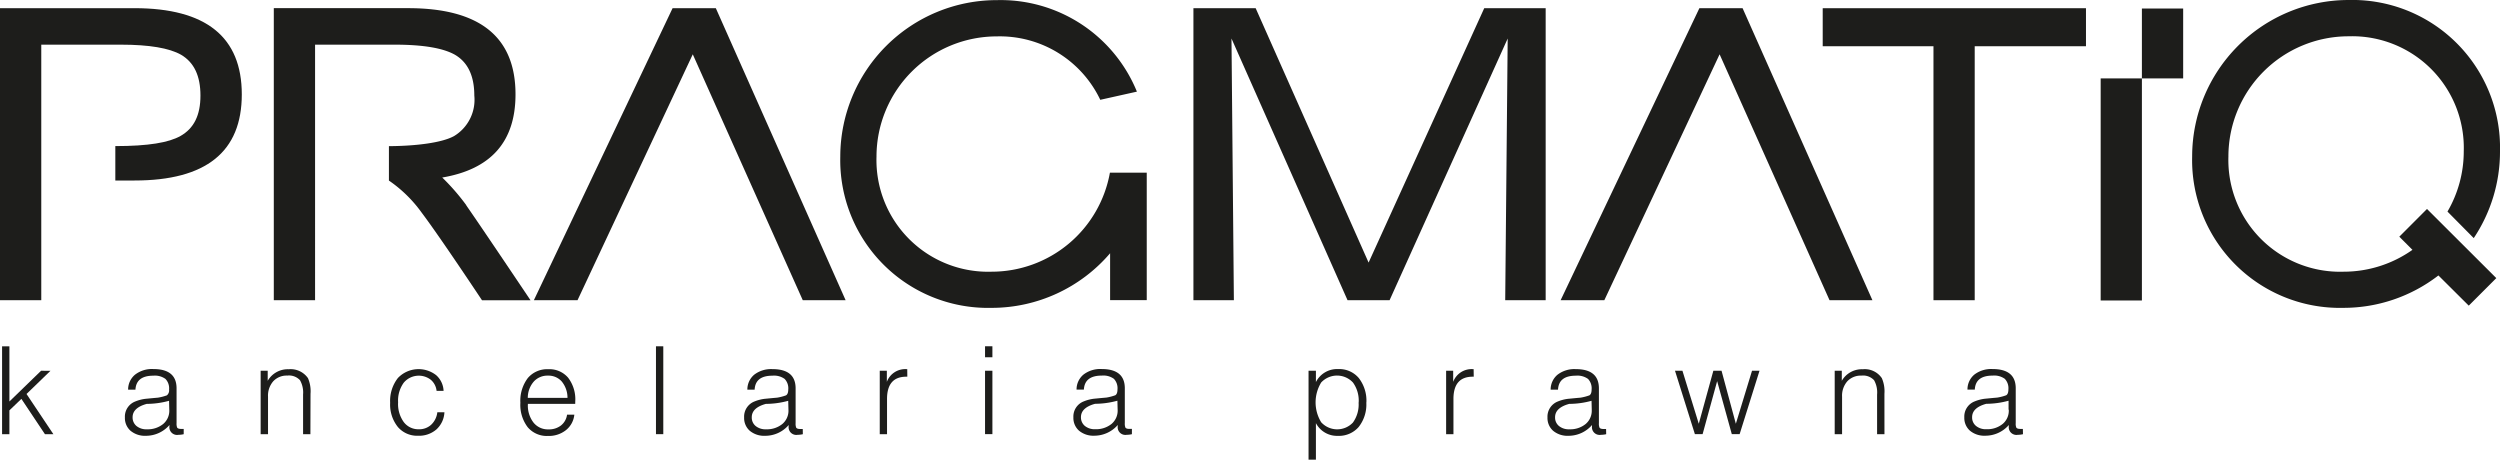
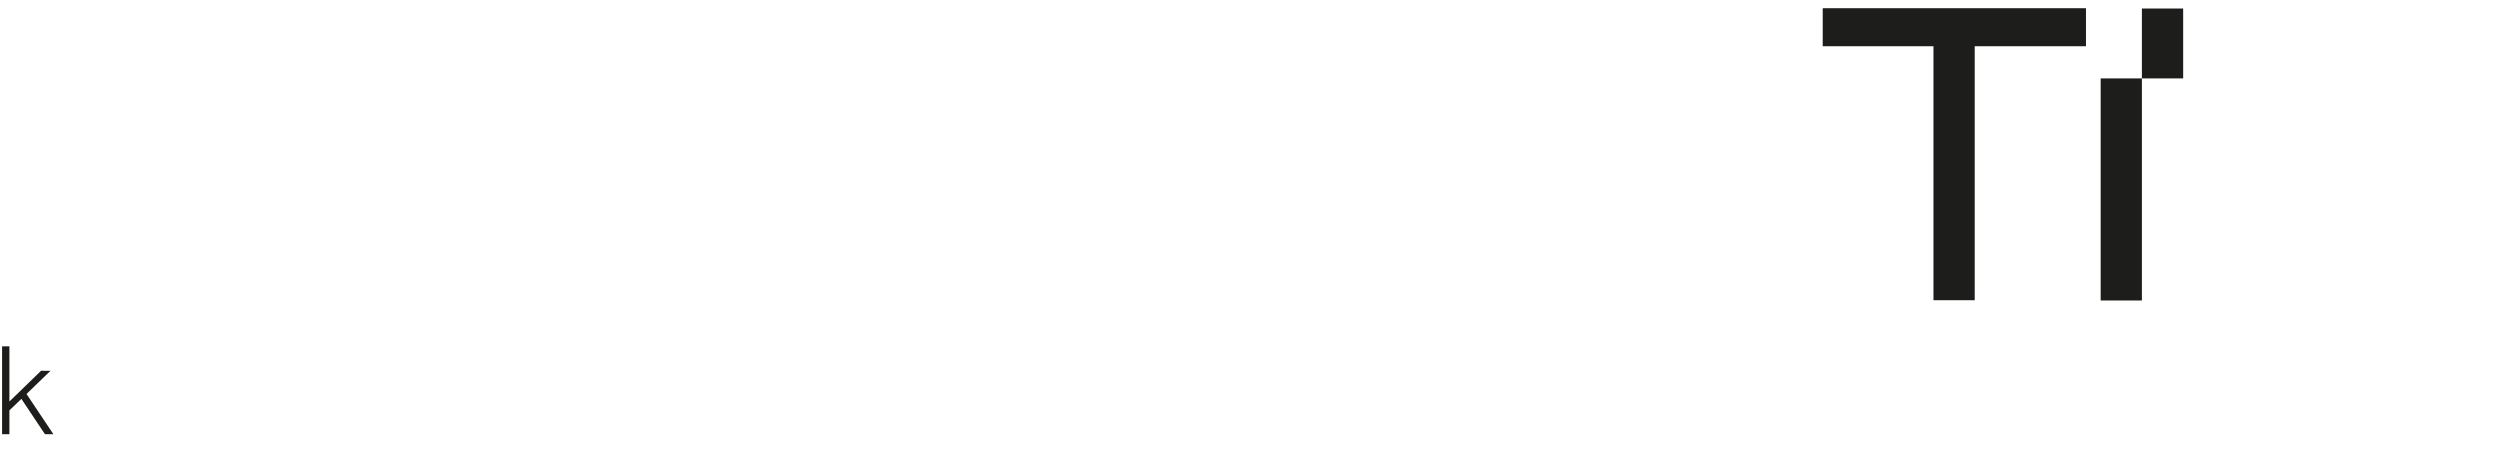
<svg xmlns="http://www.w3.org/2000/svg" width="250.165" height="46" viewBox="0 0 250.165 46">
  <defs>
    <clipPath id="a">
-       <rect width="250.165" height="46" fill="none" />
-     </clipPath>
+       </clipPath>
  </defs>
  <rect width="4.13" height="6.993" transform="translate(214.331 0.853)" fill="#1d1d1b" />
  <rect width="4.126" height="22.222" transform="translate(210.205 7.846)" fill="#1d1d1b" />
-   <path d="M344.678,31.349h-4.048l.247-26.186L329.059,31.349h-4.207L313.239,5.163l.239,26.186H309.43V2.13h6.229l11.3,25.453L338.53,2.13h6.148Z" transform="translate(-190.009 -1.308)" fill="#1d1d1b" />
  <path d="M498.934,5.935H487.8V31.349h-4.126V5.935H472.59V2.13h26.344Z" transform="translate(-290.199 -1.308)" fill="#1d1d1b" />
  <path d="M.54,89.79v8.792h.733V96.2l1.2-1.15,2.358,3.535h.845l-2.69-4.025,2.4-2.323H4.442L1.273,95.312V89.79Z" transform="translate(-0.332 -55.136)" fill="#1d1d1b" />
  <g clip-path="url(#a)">
-     <path d="M38.274,102.213a2.526,2.526,0,0,1-.525.062.772.772,0,0,1-.9-.88v-.1a3.117,3.117,0,0,1-2.347,1.077,2.251,2.251,0,0,1-1.544-.5,1.694,1.694,0,0,1-.567-1.331,1.621,1.621,0,0,1,1.015-1.594,3.925,3.925,0,0,1,1.073-.278c.042,0,.448-.046,1.212-.112a4.948,4.948,0,0,0,.9-.232.648.648,0,0,0,.22-.587,1.348,1.348,0,0,0-.363-1.057,1.793,1.793,0,0,0-1.212-.324q-1.714,0-1.791,1.4h-.733a1.929,1.929,0,0,1,.691-1.5,2.756,2.756,0,0,1,1.841-.563c1.544,0,2.316.641,2.316,1.93v3.473a1.069,1.069,0,0,0,.058.452c.058.089.189.135.386.135h.27ZM36.831,99.77l-.023-.9a8.5,8.5,0,0,1-2.231.309q-1.417.386-1.416,1.343a1.1,1.1,0,0,0,.386.868,1.544,1.544,0,0,0,1.046.332,2.435,2.435,0,0,0,1.625-.529,1.733,1.733,0,0,0,.614-1.428" transform="translate(-19.892 -58.764)" fill="#1d1d1b" />
    <path d="M72.559,102.242h-.733V98.275a2.5,2.5,0,0,0-.309-1.436,1.5,1.5,0,0,0-1.274-.463,1.822,1.822,0,0,0-1.4.567,2.187,2.187,0,0,0-.525,1.544v3.755H67.58V95.89h.706V96.9a2.316,2.316,0,0,1,2.1-1.158,2.114,2.114,0,0,1,1.93.892,3.3,3.3,0,0,1,.255,1.567Z" transform="translate(-41.498 -58.793)" fill="#1d1d1b" />
    <path d="M106.575,100.025a2.478,2.478,0,0,1-.8,1.717,2.645,2.645,0,0,1-1.837.633,2.535,2.535,0,0,1-2.022-.876,3.577,3.577,0,0,1-.772-2.416,3.72,3.72,0,0,1,.772-2.482,2.86,2.86,0,0,1,3.825-.293,2.208,2.208,0,0,1,.749,1.578h-.7a1.675,1.675,0,0,0-.583-1.115,1.964,1.964,0,0,0-2.7.293,3.038,3.038,0,0,0-.567,1.957,3.088,3.088,0,0,0,.567,1.988,1.829,1.829,0,0,0,1.509.718,1.76,1.76,0,0,0,1.227-.448,2.019,2.019,0,0,0,.621-1.254Z" transform="translate(-62.103 -58.772)" fill="#1d1d1b" />
    <path d="M140.391,99.19h-4.735v.035a2.761,2.761,0,0,0,.567,1.845,1.83,1.83,0,0,0,1.49.675,1.947,1.947,0,0,0,1.247-.386,1.648,1.648,0,0,0,.614-1.084h.729a2.257,2.257,0,0,1-.837,1.544,2.748,2.748,0,0,1-1.8.583,2.5,2.5,0,0,1-2.03-.876,3.693,3.693,0,0,1-.733-2.439,3.767,3.767,0,0,1,.745-2.478,2.532,2.532,0,0,1,2.042-.884,2.458,2.458,0,0,1,1.988.845,3.559,3.559,0,0,1,.718,2.381Zm-.772-.6a2.564,2.564,0,0,0-.575-1.636,1.763,1.763,0,0,0-1.382-.587,1.837,1.837,0,0,0-1.416.594,2.469,2.469,0,0,0-.6,1.629Z" transform="translate(-82.832 -58.779)" fill="#1d1d1b" />
    <rect width="0.733" height="8.792" transform="translate(65.64 34.653)" fill="#1d1d1b" />
    <path d="M198.81,102.226a2.476,2.476,0,0,1-.525.062.772.772,0,0,1-.892-.88v-.1a3.088,3.088,0,0,1-2.347,1.077,2.247,2.247,0,0,1-1.544-.5,1.694,1.694,0,0,1-.567-1.331,1.625,1.625,0,0,1,1.011-1.594,3.966,3.966,0,0,1,1.077-.278c.042,0,.444-.046,1.212-.112a4.769,4.769,0,0,0,.892-.232c.147-.089.224-.286.224-.587a1.348,1.348,0,0,0-.363-1.057,1.8,1.8,0,0,0-1.212-.324c-1.158,0-1.741.467-1.791,1.4h-.726a1.931,1.931,0,0,1,.687-1.5,2.764,2.764,0,0,1,1.825-.556c1.544,0,2.316.641,2.316,1.93v3.473a1.07,1.07,0,0,0,.058.452c.058.089.189.135.386.135h.27Zm-1.44-2.443-.023-.9a8.492,8.492,0,0,1-2.235.309q-1.413.386-1.413,1.343a1.085,1.085,0,0,0,.386.868,1.544,1.544,0,0,0,1.046.332,2.435,2.435,0,0,0,1.625-.529,1.733,1.733,0,0,0,.614-1.428" transform="translate(-118.473 -58.777)" fill="#1d1d1b" />
    <path d="M230.859,96.461h-.1q-1.929,0-1.93,2.227v3.527H228.1V95.863h.71v1.115a1.968,1.968,0,0,1,1.957-1.274h.085Z" transform="translate(-140.067 -58.767)" fill="#1d1d1b" />
    <path d="M256.137,90.886H255.4v-1.1h.737Zm0,7.692H255.4V92.233h.737Z" transform="translate(-156.831 -55.137)" fill="#1d1d1b" />
    <path d="M284.161,102.213a2.475,2.475,0,0,1-.525.062.772.772,0,0,1-.892-.88v-.1a3.118,3.118,0,0,1-2.327,1.069,2.25,2.25,0,0,1-1.544-.5,1.694,1.694,0,0,1-.567-1.331,1.621,1.621,0,0,1,1.015-1.594,3.925,3.925,0,0,1,1.073-.278c.042,0,.444-.046,1.212-.112a4.769,4.769,0,0,0,.892-.232c.147-.089.22-.286.22-.587a1.362,1.362,0,0,0-.359-1.057,1.787,1.787,0,0,0-1.212-.324q-1.714,0-1.791,1.4h-.733a1.929,1.929,0,0,1,.691-1.5,2.748,2.748,0,0,1,1.822-.556c1.544,0,2.316.641,2.316,1.93v3.473a1.069,1.069,0,0,0,.058.452c.058.089.189.135.386.135h.266Zm-1.428-2.451-.023-.9a8.495,8.495,0,0,1-2.231.309q-1.417.386-1.416,1.343a1.1,1.1,0,0,0,.386.868,1.544,1.544,0,0,0,1.046.332,2.45,2.45,0,0,0,1.629-.529,1.741,1.741,0,0,0,.61-1.428" transform="translate(-170.896 -58.765)" fill="#1d1d1b" />
    <path d="M345.061,99.044a3.628,3.628,0,0,1-.772,2.458,2.616,2.616,0,0,1-2.084.88,2.385,2.385,0,0,1-2.188-1.274v3.659h-.737v-8.9h.737V97a2.374,2.374,0,0,1,2.223-1.3,2.566,2.566,0,0,1,2.057.884,3.681,3.681,0,0,1,.772,2.455m-.772,0a3.086,3.086,0,0,0-.571-1.991,2.167,2.167,0,0,0-3.18-.008,3.814,3.814,0,0,0,0,3.983,2.166,2.166,0,0,0,3.172.031,3.088,3.088,0,0,0,.571-2" transform="translate(-208.339 -58.768)" fill="#1d1d1b" />
    <path d="M377.713,96.461h-.1q-1.929,0-1.93,2.227v3.527h-.733V95.863h.706v1.115a1.968,1.968,0,0,1,1.957-1.274h.089Z" transform="translate(-230.242 -58.767)" fill="#1d1d1b" />
    <path d="M407.1,102.226a2.5,2.5,0,0,1-.525.062.772.772,0,0,1-.892-.88v-.1a3.11,3.11,0,0,1-2.346,1.077,2.25,2.25,0,0,1-1.544-.5,1.694,1.694,0,0,1-.567-1.331,1.629,1.629,0,0,1,1.015-1.594,3.969,3.969,0,0,1,1.077-.278c.039,0,.444-.046,1.212-.112a4.9,4.9,0,0,0,.892-.232c.147-.089.22-.286.22-.587a1.362,1.362,0,0,0-.359-1.057,1.8,1.8,0,0,0-1.212-.324c-1.158,0-1.741.467-1.791,1.4h-.737a1.929,1.929,0,0,1,.691-1.5,2.756,2.756,0,0,1,1.822-.556q2.316,0,2.316,1.93v3.473a1,1,0,0,0,.062.452c.058.089.185.135.386.135h.27Zm-1.443-2.443-.023-.9a8.495,8.495,0,0,1-2.231.309q-1.42.386-1.416,1.343a1.084,1.084,0,0,0,.386.868,1.544,1.544,0,0,0,1.042.332,2.439,2.439,0,0,0,1.629-.529,1.729,1.729,0,0,0,.61-1.428" transform="translate(-246.376 -58.777)" fill="#1d1d1b" />
    <path d="M442.75,96.12l-1.991,6.349h-.783l-1.467-5.307-1.455,5.307h-.772L434.29,96.12h.745l1.636,5.307,1.459-5.307h.818l1.432,5.307L442,96.12Z" transform="translate(-266.681 -59.024)" fill="#1d1d1b" />
    <path d="M480.679,102.242h-.737V98.275a2.5,2.5,0,0,0-.3-1.432,1.49,1.49,0,0,0-1.27-.463,1.832,1.832,0,0,0-1.409.567,2.187,2.187,0,0,0-.525,1.544v3.751H475.7V95.89h.71V96.9a2.316,2.316,0,0,1,2.1-1.158,2.062,2.062,0,0,1,1.907.892,3.3,3.3,0,0,1,.259,1.567Z" transform="translate(-292.109 -58.793)" fill="#1d1d1b" />
    <path d="M515.176,102.214a2.5,2.5,0,0,1-.525.062.772.772,0,0,1-.892-.88v-.1a3.118,3.118,0,0,1-2.343,1.069,2.247,2.247,0,0,1-1.544-.5,1.694,1.694,0,0,1-.567-1.331,1.621,1.621,0,0,1,1.015-1.594,3.926,3.926,0,0,1,1.073-.278c.042,0,.444-.046,1.212-.112a4.767,4.767,0,0,0,.891-.232c.147-.089.22-.286.22-.587a1.362,1.362,0,0,0-.359-1.057,1.8,1.8,0,0,0-1.212-.324c-1.158,0-1.741.467-1.791,1.4h-.733a1.931,1.931,0,0,1,.687-1.5,2.764,2.764,0,0,1,1.826-.556c1.544,0,2.316.641,2.316,1.93v3.473a1,1,0,0,0,.058.452c.058.089.185.135.386.135h.27Zm-1.443-2.451v-.9a8.5,8.5,0,0,1-2.231.309q-1.417.386-1.416,1.343a1.083,1.083,0,0,0,.386.868,1.544,1.544,0,0,0,1.046.332,2.435,2.435,0,0,0,1.625-.529,1.717,1.717,0,0,0,.61-1.428" transform="translate(-312.744 -58.765)" fill="#1d1d1b" />
    <path d="M422.849,2.13h-4.326L404.64,31.349h4.373L420.548,6.742l11,24.607h4.292Z" transform="translate(-248.474 -1.308)" fill="#1d1d1b" />
    <path d="M156.629,2.13H152.3L138.42,31.349h4.369L154.321,6.742l11.007,24.607h4.288Z" transform="translate(-84.998 -1.308)" fill="#1d1d1b" />
-     <path d="M13.473,2.12H0V31.343H4.13V5.771H12.1q4.245,0,6.028,1.015c1.3.772,1.93,2.115,1.93,4.083s-.656,3.284-2,4.041c-1.158.656-3.2,1.011-6.518,1.011v3.443h1.93q10.729,0,10.725-8.618T13.473,2.12" transform="translate(0 -1.302)" fill="#1d1d1b" />
    <path d="M591.88,20.91l-2.771,2.775L590.425,25a11.926,11.926,0,0,1-6.889,2.188,11.179,11.179,0,0,1-11.528-11.524A12.026,12.026,0,0,1,584.03,3.632h.008a11.171,11.171,0,0,1,11.52,11.516,11.939,11.939,0,0,1-1.629,6.024l2.628,2.655a15.581,15.581,0,0,0,2.628-8.684A14.785,14.785,0,0,0,584.041,0,15.669,15.669,0,0,0,568.38,15.661a14.79,14.79,0,0,0,15.148,15.144,15.539,15.539,0,0,0,9.494-3.242l3.037,3.022,2.756-2.756Z" transform="translate(-349.02)" fill="#1d1d1b" />
    <path d="M244.851,17.287A12.026,12.026,0,0,1,233.014,27.2a11.173,11.173,0,0,1-11.52-11.516,12.034,12.034,0,0,1,12.037-12.03A11.127,11.127,0,0,1,243.886,10l3.666-.818a14.735,14.735,0,0,0-14-9.158A15.669,15.669,0,0,0,217.87,15.674a14.787,14.787,0,0,0,15.144,15.144,15.588,15.588,0,0,0,11.856-5.465v4.689h3.666V17.287Z" transform="translate(-133.786 -0.012)" fill="#1d1d1b" />
    <path d="M90.26,21.845a21.92,21.92,0,0,0-2.416-2.779c4.871-.826,7.333-3.578,7.333-8.321q0-8.618-10.725-8.626H70.99V31.343h4.13V5.771h7.973q4.245,0,6.032,1.015,1.929,1.135,1.93,4.083a4.242,4.242,0,0,1-2.026,4.048c-1.181.656-3.709.992-6.519,1.011v3.443a13.278,13.278,0,0,1,3.284,3.219c1.818,2.408,6.032,8.761,6.032,8.761h4.855s-5.079-7.572-6.434-9.5" transform="translate(-43.592 -1.302)" fill="#1d1d1b" />
  </g>
</svg>